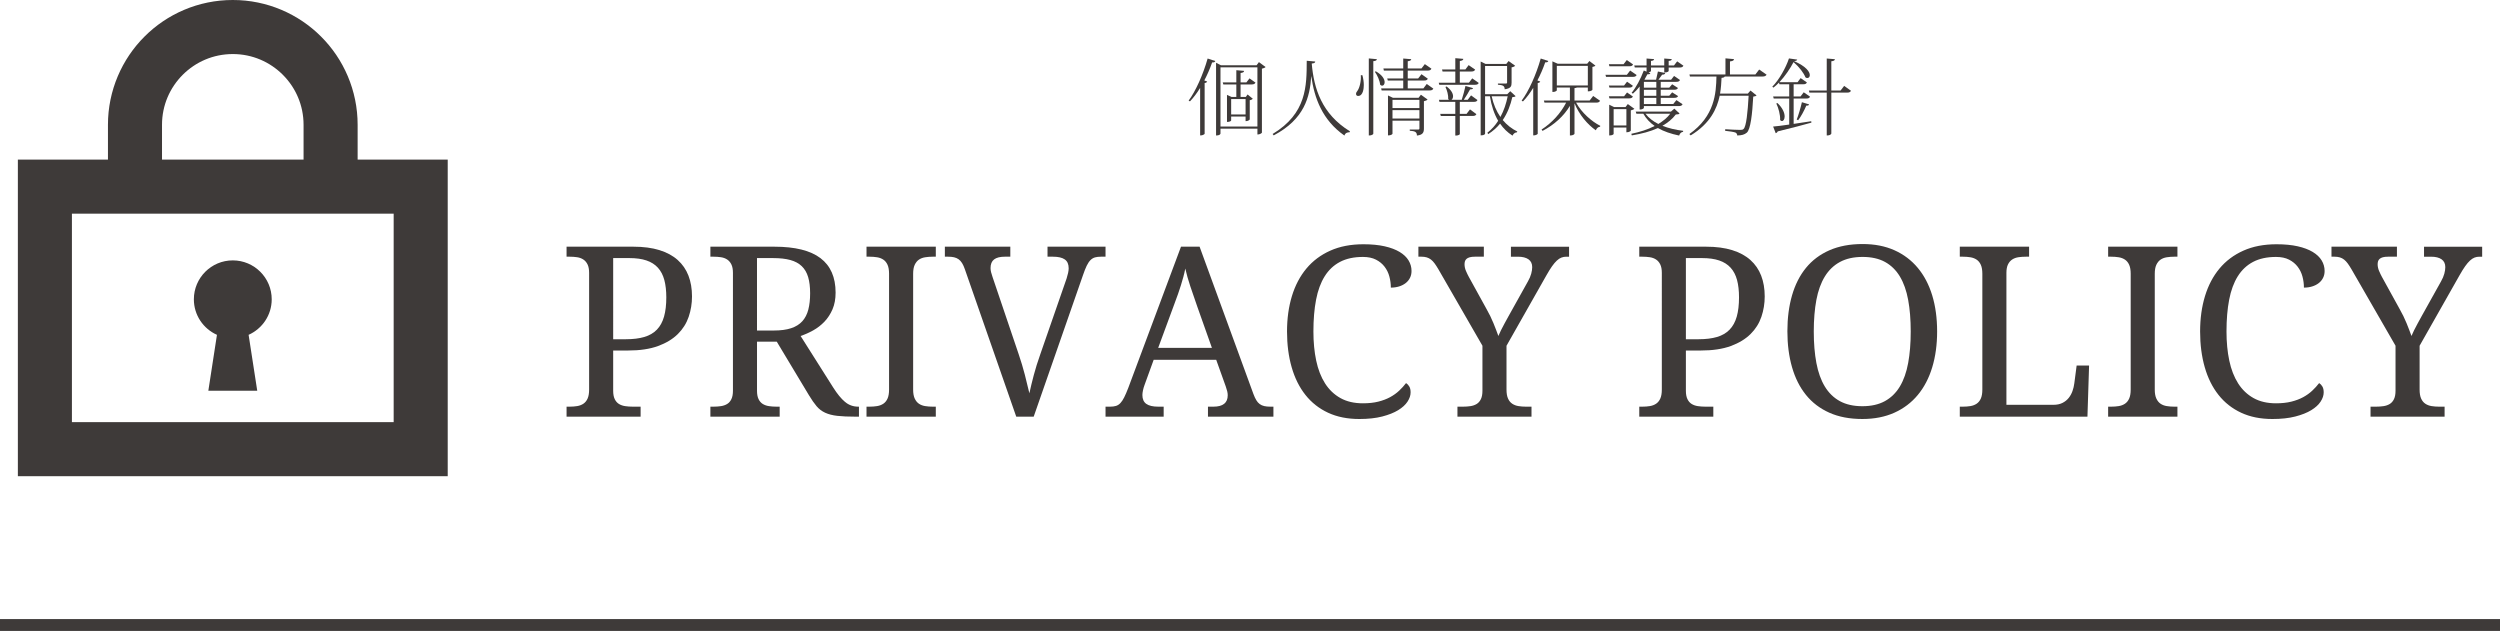
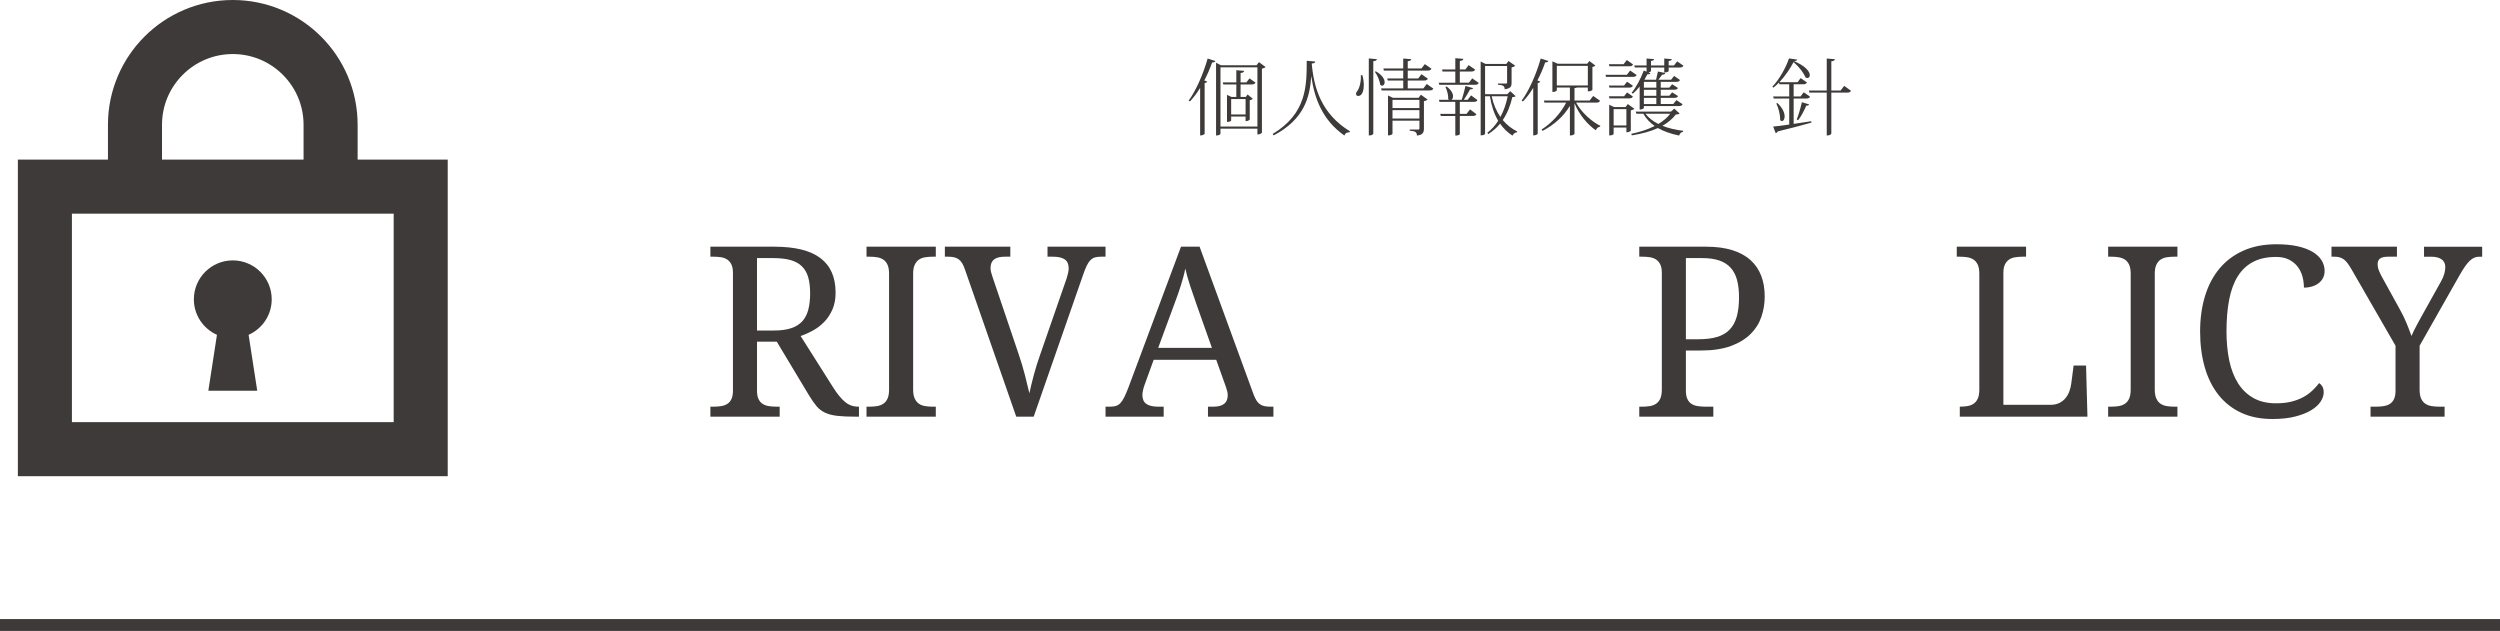
<svg xmlns="http://www.w3.org/2000/svg" version="1.1" x="0px" y="0px" width="420px" height="106px" viewBox="0 0 420 106" style="enable-background:new 0 0 420 106;" xml:space="preserve">
  <style type="text/css">
	.st0{fill:#3E3A39;}
</style>
  <g id="レイヤー_1">
</g>
  <g id="文字">
    <g>
      <rect y="104" class="st0" width="420" height="2" />
      <g>
        <g>
          <g>
            <g>
              <path class="st0" d="M201.623,14.762c-0.532,0.882-1.121,1.653-1.709,2.269l-0.225-0.126c1.177-1.583,2.424-4.356,3.194-7.074        l1.288,0.42c-0.056,0.154-0.168,0.252-0.532,0.238c-0.364,1.037-0.812,2.073-1.316,3.026l0.477,0.182        c-0.042,0.126-0.183,0.224-0.421,0.252v8.531c-0.014,0.07-0.336,0.266-0.616,0.266h-0.14V14.762z M211.498,10.434l1.121,0.826        c-0.099,0.112-0.337,0.224-0.617,0.28v10.744c0,0.028-0.237,0.308-0.756,0.308v-0.98h-6.205v0.826        c0,0.028-0.057,0.322-0.743,0.322V10.546l0.827,0.42h5.98L211.498,10.434z M205.041,21.262h6.205v-9.945h-6.205V21.262z         M210.924,13.88c-0.126,0.21-0.267,0.308-0.645,0.308h-1.863v2.101h0.883l0.294-0.42l0.883,0.728        c-0.098,0.098-0.294,0.21-0.519,0.238v3.222c0,0.014-0.154,0.294-0.7,0.294v-0.77h-2.423v0.658        c0,0.014-0.112,0.252-0.701,0.252v-4.552l0.771,0.35h0.799v-2.101h-2.186l-0.098-0.35h2.283v-2.045l1.303,0.112        c-0.014,0.21-0.154,0.294-0.589,0.364v1.569h0.981l0.518-0.672L210.924,13.88z M209.257,19.23v-2.591h-2.423v2.591H209.257z" />
              <path class="st0" d="M213.802,22.508c5.743-3.46,5.715-8.096,5.729-12.299l1.429,0.126c-0.015,0.196-0.126,0.294-0.589,0.336        c0.364,4.216,1.682,8.475,6.416,11.388l-0.042,0.154c-0.421,0.014-0.729,0.112-0.883,0.56        c-3.726-2.605-5.057-6.317-5.561-9.959h-0.015c-0.224,3.474-1.135,7.2-6.303,9.931L213.802,22.508z" />
              <path class="st0" d="M228.881,12.633c0.168,0.616,0.237,1.163,0.237,1.653c0,0.518-0.098,1.835-0.952,1.835        c-0.225,0-0.351-0.14-0.351-0.35c0-0.168,0.099-0.364,0.238-0.518c0.351-0.476,0.645-1.639,0.561-2.619H228.881z         M229.959,9.817l1.358,0.126c-0.027,0.196-0.168,0.294-0.602,0.336v12.172c0,0.042-0.099,0.308-0.757,0.308V9.817z         M231.136,11.975c1.12,0.644,1.484,1.345,1.484,1.835c0,0.35-0.196,0.588-0.42,0.588c-0.112,0-0.224-0.056-0.336-0.168        c-0.057-0.672-0.477-1.611-0.883-2.157L231.136,11.975z M239.695,14.104l1.106,0.784c-0.112,0.21-0.266,0.308-0.645,0.308        h-8.04l-0.084-0.35h3.712v-1.317h-2.592l-0.098-0.35h2.689v-1.317h-3.25l-0.084-0.364h3.334V9.831l1.345,0.112        c-0.014,0.196-0.168,0.28-0.588,0.35v1.205h2.311l0.561-0.728l1.106,0.77c-0.112,0.224-0.266,0.322-0.645,0.322h-3.333v1.317        h1.751l0.56-0.714l1.064,0.756c-0.111,0.224-0.266,0.308-0.644,0.308h-2.731v1.317h2.633L239.695,14.104z M238.322,16.429        l0.393-0.518l1.12,0.812c-0.098,0.112-0.336,0.224-0.616,0.28v4.566c0,0.658-0.154,1.093-1.177,1.205        c0-0.644-0.364-0.742-1.204-0.812v-0.196h1.387c0.182,0,0.238-0.042,0.238-0.224v-1.275h-4.524v2.199        c0,0.014-0.099,0.28-0.757,0.28v-6.71l0.826,0.392H238.322z M238.462,16.779h-4.524v1.373h4.524V16.779z M233.938,19.917        h4.524v-1.415h-4.524V19.917z" />
              <path class="st0" d="M246.775,13.894l0.561-0.728l1.093,0.77c-0.112,0.224-0.28,0.308-0.658,0.308h-5.968l-0.098-0.35h2.787        v-1.877h-2.144l-0.084-0.35h2.228V9.775l1.345,0.112c-0.014,0.21-0.168,0.294-0.588,0.364v1.415h0.938l0.546-0.728        l1.093,0.756c-0.112,0.224-0.28,0.322-0.658,0.322h-1.919v1.877H246.775z M246.578,16.765l0.561-0.742l1.078,0.784        c-0.111,0.224-0.252,0.308-0.644,0.308h-2.325v2.017h1.134l0.575-0.756l1.078,0.798c-0.112,0.224-0.266,0.308-0.658,0.308        h-2.129v3.054c0,0.056-0.253,0.238-0.645,0.238h-0.112v-3.292h-2.438l-0.098-0.35h2.535v-2.017h-2.661l-0.084-0.35h1.694        c-0.056-0.028-0.098-0.07-0.14-0.126c0.042-0.63-0.196-1.499-0.463-2.031l0.183-0.084c0.812,0.602,1.093,1.205,1.093,1.639        c0,0.294-0.112,0.504-0.267,0.602h1.724c0.224-0.686,0.49-1.639,0.63-2.325l1.274,0.364c-0.042,0.154-0.196,0.21-0.504,0.21        c-0.267,0.504-0.673,1.205-1.051,1.751H246.578z M253.723,15.322l0.896,0.826c-0.099,0.112-0.238,0.154-0.547,0.168        c-0.308,1.331-0.798,2.661-1.61,3.852c0.672,0.798,1.484,1.457,2.437,1.919l-0.042,0.14c-0.336,0.014-0.602,0.224-0.756,0.56        c-0.841-0.532-1.527-1.205-2.087-2.017c-0.547,0.672-1.205,1.261-2.004,1.765l-0.126-0.238        c0.729-0.574,1.331-1.247,1.808-2.003c-0.673-1.149-1.135-2.521-1.387-4.118h-0.812v6.261c0,0.07-0.084,0.308-0.742,0.308        V10.336l0.826,0.406h3.474l0.393-0.49l1.106,0.798c-0.084,0.098-0.322,0.224-0.603,0.266v2.563        c0,0.588-0.098,0.98-1.162,1.121c0-0.588-0.309-0.7-1.135-0.771v-0.196h1.303c0.182,0,0.238-0.028,0.238-0.182v-2.76h-3.698        v4.735h3.726L253.723,15.322z M250.599,16.177c0.294,1.317,0.784,2.493,1.471,3.474c0.588-1.078,0.98-2.269,1.219-3.474        H250.599z" />
              <path class="st0" d="M255.634,16.905c1.19-1.583,2.438-4.342,3.208-7.074l1.274,0.42c-0.056,0.154-0.168,0.238-0.519,0.224        c-0.364,1.051-0.812,2.087-1.316,3.04l0.477,0.182c-0.042,0.126-0.183,0.224-0.421,0.252v8.531c0,0-0.153,0.266-0.756,0.266        v-7.984c-0.547,0.882-1.121,1.667-1.724,2.283L255.634,16.905z M268.815,16.933c-0.126,0.21-0.266,0.308-0.658,0.308h-3.376        c0.925,1.681,2.605,3.166,4.062,3.894l-0.028,0.154c-0.322,0.028-0.588,0.252-0.714,0.602        c-1.373-0.952-2.773-2.577-3.586-4.538v5.113c0,0.028-0.112,0.294-0.771,0.294v-4.973c-1.036,1.723-2.619,3.166-4.595,4.202        l-0.168-0.224c1.793-1.163,3.235-2.774,4.132-4.524h-3.642l-0.098-0.35h4.37v-2.185h-2.199v0.476        c0,0.056-0.252,0.266-0.63,0.266h-0.112v-5.141l0.91,0.406h4.931l0.378-0.462l1.009,0.77        c-0.084,0.098-0.238,0.182-0.504,0.224v3.838c0,0-0.112,0.266-0.771,0.266v-0.644h-1.821c-0.084,0.042-0.224,0.084-0.42,0.098        v2.087h2.549l0.589-0.77L268.815,16.933z M261.545,14.356h5.211v-3.292h-5.211V14.356z" />
              <path class="st0" d="M273.865,11.849l1.093,0.756c-0.127,0.224-0.28,0.308-0.645,0.308h-4.497l-0.098-0.35h3.6L273.865,11.849        z M274.355,10.826c-0.112,0.224-0.267,0.308-0.645,0.308h-3.334l-0.084-0.35h2.466l0.546-0.7L274.355,10.826z M273.346,13.725        l0.98,0.686c-0.112,0.21-0.266,0.308-0.645,0.308h-3.291l-0.099-0.35h2.55L273.346,13.725z M274.327,16.219        c-0.112,0.21-0.266,0.308-0.645,0.308h-3.291l-0.099-0.35h2.55l0.504-0.644L274.327,16.219z M273.472,17.479l1.106,0.798        c-0.098,0.112-0.336,0.21-0.602,0.266v3.404c0,0.042-0.225,0.28-0.743,0.28V21.43h-2.143v1.079        c0,0.014-0.126,0.252-0.743,0.252v-5.169l0.812,0.392h1.934L273.472,17.479z M271.091,21.079h2.143v-2.745h-2.143V21.079z         M281.288,18.25l0.883,0.826c-0.112,0.112-0.28,0.154-0.631,0.154c-0.574,0.756-1.345,1.387-2.255,1.905        c1.022,0.406,2.213,0.686,3.487,0.84l-0.014,0.168c-0.322,0.042-0.561,0.28-0.658,0.63c-1.358-0.28-2.563-0.686-3.572-1.261        c-1.246,0.574-2.731,0.967-4.384,1.233l-0.084-0.266c1.456-0.308,2.787-0.728,3.922-1.317        c-0.784-0.546-1.429-1.219-1.905-2.059h-1.162l-0.112-0.35h5.911L281.288,18.25z M274.649,11.344l-0.098-0.35h2.072V9.831        l1.261,0.098c-0.014,0.182-0.14,0.266-0.518,0.308v0.756h2.227V9.831l1.261,0.098c-0.014,0.182-0.126,0.266-0.518,0.308v0.756        h0.896l0.532-0.686l1.05,0.728c-0.111,0.224-0.266,0.308-0.658,0.308h-1.82v0.588c0,0.014-0.112,0.252-0.743,0.252v-0.84        h-2.227v0.588c0,0.07-0.196,0.182-0.406,0.238l0.294,0.126c-0.056,0.154-0.168,0.21-0.49,0.182        c-0.154,0.294-0.322,0.602-0.49,0.896l0.07,0.028h1.877c0.098-0.42,0.224-1.009,0.308-1.387l1.232,0.252        c-0.042,0.182-0.182,0.28-0.518,0.28c-0.168,0.238-0.421,0.574-0.631,0.854h2.13l0.504-0.644l0.994,0.686        c-0.111,0.224-0.266,0.308-0.645,0.308h-2.591v0.98h1.429l0.49-0.574l0.98,0.63c-0.126,0.21-0.28,0.294-0.658,0.294h-2.241        v1.009h1.429l0.49-0.574l0.994,0.63c-0.111,0.21-0.279,0.294-0.658,0.294h-2.255v1.036h2.101l0.533-0.658l1.036,0.7        c-0.126,0.224-0.28,0.308-0.658,0.308h-5.842v0.308c0,0.056-0.252,0.266-0.602,0.266h-0.112v-3.866        c-0.364,0.476-0.757,0.882-1.135,1.205l-0.21-0.154c0.7-0.826,1.499-2.283,2.045-3.74l0.462,0.196v-0.7H274.649z         M278.263,13.754h-2.088v0.98h2.088V13.754z M278.263,16.093v-1.009h-2.088v1.009H278.263z M278.263,17.479v-1.036h-2.088        v1.036H278.263z M276.442,19.104c0.532,0.714,1.274,1.275,2.157,1.723c0.812-0.49,1.499-1.051,2.003-1.723H276.442z" />
-               <path class="st0" d="M295.54,11.68l1.247,0.868c-0.126,0.196-0.28,0.308-0.687,0.308h-6.346        c-0.056,0.126-0.182,0.196-0.532,0.224c-0.042,0.77-0.084,1.681-0.252,2.647h4.664l0.448-0.518l1.022,0.826        c-0.098,0.098-0.266,0.168-0.56,0.196c-0.154,2.9-0.448,5.547-1.093,6.065c-0.393,0.322-0.826,0.448-1.597,0.462        c0-0.21-0.112-0.392-0.267-0.476c-0.224-0.112-1.093-0.238-1.765-0.308l0.014-0.266c0.757,0.056,2.045,0.112,2.493,0.112        c0.309,0,0.435-0.014,0.589-0.154c0.462-0.406,0.7-2.857,0.854-5.589h-4.86c-0.463,2.213-1.625,4.693-4.875,6.668        l-0.225-0.224c4.272-3.012,4.497-6.878,4.553-9.665h-4.454l-0.084-0.35h6.051V9.803l1.429,0.126        c-0.014,0.238-0.168,0.322-0.672,0.392v2.185h4.272L295.54,11.68z" />
              <path class="st0" d="M301.332,16.555v4.258l2.955-0.448l0.028,0.238c-1.373,0.378-3.208,0.882-5.659,1.471        c-0.07,0.168-0.196,0.266-0.336,0.308l-0.435-1.121c0.561-0.042,1.527-0.168,2.703-0.336v-4.37h-2.604l-0.099-0.35h2.703        V14.16h-1.639l-0.084-0.28c-0.294,0.308-0.603,0.588-0.925,0.84l-0.195-0.154c1.162-1.163,2.311-3.25,2.801-4.749l1.387,0.196        c-0.027,0.14-0.168,0.224-0.532,0.252c2.046,0.896,2.647,1.807,2.647,2.353c0,0.308-0.182,0.49-0.42,0.49        c-0.098,0-0.21-0.028-0.309-0.112c-0.294-0.728-1.022-1.723-2.003-2.563c-0.546,1.051-1.4,2.339-2.381,3.376h3.054        l0.519-0.686l1.05,0.728c-0.111,0.224-0.252,0.308-0.63,0.308h-1.597v2.045h1.162l0.532-0.7l1.064,0.742        c-0.111,0.224-0.266,0.308-0.644,0.308H301.332z M298.615,17.311c0.91,0.869,1.205,1.695,1.205,2.255        c0,0.476-0.211,0.77-0.448,0.77c-0.099,0-0.211-0.042-0.309-0.168c0.042-0.854-0.28-2.059-0.645-2.787L298.615,17.311z         M303.923,17.536c-0.042,0.154-0.14,0.224-0.462,0.21c-0.378,0.869-0.896,1.849-1.373,2.451l-0.238-0.112        c0.28-0.714,0.631-1.877,0.869-2.914L303.923,17.536z M309.821,14.426l1.148,0.826c-0.126,0.21-0.266,0.308-0.658,0.308        h-2.647v6.864c0,0.042-0.098,0.336-0.771,0.336v-7.2h-2.913l-0.084-0.35h2.997V9.831l1.373,0.112        c-0.028,0.196-0.154,0.308-0.603,0.35v4.917h1.555L309.821,14.426z" />
            </g>
            <g>
              <g>
-                 <path class="st0" d="M95.183,70v-1.68h0.508c0.455,0,0.882-0.032,1.279-0.098c0.396-0.065,0.745-0.198,1.045-0.4         c0.299-0.202,0.533-0.491,0.703-0.869c0.169-0.378,0.254-0.879,0.254-1.504V45.84c0-0.586-0.088-1.058-0.264-1.416         c-0.176-0.358-0.414-0.635-0.713-0.83c-0.3-0.195-0.648-0.322-1.045-0.381c-0.397-0.059-0.817-0.088-1.26-0.088h-0.508v-1.68         h11.23c1.68,0,3.138,0.192,4.375,0.576c1.236,0.384,2.259,0.938,3.066,1.66c0.807,0.723,1.409,1.598,1.807,2.627         c0.396,1.029,0.596,2.194,0.596,3.496c0,1.185-0.186,2.324-0.557,3.418s-0.98,2.061-1.826,2.9         c-0.847,0.84-1.953,1.51-3.32,2.012c-1.367,0.501-3.041,0.752-5.02,0.752h-2.52v6.758c0,0.586,0.088,1.058,0.264,1.416         c0.176,0.358,0.413,0.628,0.713,0.811c0.299,0.182,0.647,0.303,1.045,0.361c0.396,0.059,0.816,0.088,1.26,0.088h1.328V70         H95.183z M103.015,56.992h2.129c1.211,0,2.246-0.127,3.105-0.381s1.562-0.664,2.109-1.23s0.947-1.296,1.201-2.188         c0.254-0.892,0.381-1.969,0.381-3.232c0-1.12-0.111-2.093-0.332-2.92c-0.222-0.827-0.58-1.514-1.074-2.061         c-0.495-0.547-1.137-0.954-1.924-1.221c-0.788-0.267-1.748-0.4-2.881-0.4h-2.715V56.992z" />
                <path class="st0" d="M139.988,65.117c0.677,1.068,1.334,1.869,1.973,2.402c0.638,0.534,1.38,0.801,2.227,0.801h0.117V70         h-0.566c-1.25,0-2.275-0.046-3.076-0.137c-0.801-0.091-1.481-0.267-2.041-0.527c-0.561-0.26-1.039-0.625-1.436-1.094         c-0.397-0.469-0.824-1.081-1.279-1.836l-5.41-9.004h-3.32v8.242c0,0.586,0.088,1.058,0.264,1.416         c0.176,0.358,0.413,0.628,0.713,0.811c0.299,0.182,0.647,0.303,1.045,0.361c0.396,0.059,0.816,0.088,1.26,0.088h0.527V70         h-11.641v-1.68h0.508c0.442,0,0.862-0.029,1.26-0.088c0.396-0.059,0.745-0.179,1.045-0.361         c0.299-0.182,0.537-0.452,0.713-0.811c0.176-0.358,0.264-0.83,0.264-1.416V45.84c0-0.586-0.088-1.058-0.264-1.416         c-0.176-0.358-0.414-0.635-0.713-0.83c-0.3-0.195-0.648-0.322-1.045-0.381c-0.397-0.059-0.817-0.088-1.26-0.088h-0.508v-1.68         h10.762c3.463,0,6.041,0.641,7.734,1.924c1.692,1.283,2.539,3.213,2.539,5.791c0,1.068-0.173,2.002-0.518,2.803         c-0.346,0.801-0.798,1.494-1.357,2.08c-0.561,0.586-1.191,1.074-1.895,1.465s-1.406,0.703-2.109,0.938L139.988,65.117z          M127.175,55.527h2.813c1.172,0,2.148-0.13,2.93-0.391c0.781-0.26,1.406-0.651,1.875-1.172         c0.469-0.521,0.804-1.172,1.006-1.953c0.201-0.781,0.303-1.693,0.303-2.734c0-1.068-0.111-1.976-0.332-2.725         c-0.222-0.749-0.58-1.361-1.074-1.836c-0.495-0.475-1.137-0.82-1.924-1.035c-0.788-0.215-1.748-0.322-2.881-0.322h-2.715         V55.527z" />
                <path class="st0" d="M145.574,70v-1.68h0.508c0.455,0,0.882-0.032,1.279-0.098c0.396-0.065,0.745-0.198,1.045-0.4         c0.299-0.202,0.533-0.491,0.703-0.869c0.169-0.378,0.254-0.879,0.254-1.504V45.996c0-0.625-0.085-1.126-0.254-1.504         c-0.17-0.378-0.404-0.667-0.703-0.869c-0.3-0.202-0.648-0.335-1.045-0.4c-0.397-0.065-0.824-0.098-1.279-0.098h-0.508v-1.68         h11.641v1.68h-0.527c-0.443,0-0.866,0.033-1.27,0.098c-0.404,0.065-0.752,0.199-1.045,0.4         c-0.293,0.202-0.527,0.492-0.703,0.869c-0.176,0.378-0.264,0.879-0.264,1.504v19.453c0,0.625,0.088,1.126,0.264,1.504         c0.176,0.378,0.41,0.667,0.703,0.869c0.293,0.202,0.641,0.335,1.045,0.4c0.403,0.065,0.826,0.098,1.27,0.098h0.527V70         H145.574z" />
                <path class="st0" d="M170.73,70l-8.633-24.766c-0.144-0.417-0.3-0.762-0.469-1.035c-0.17-0.273-0.365-0.488-0.586-0.645         c-0.222-0.156-0.476-0.267-0.762-0.332c-0.287-0.065-0.625-0.098-1.016-0.098h-0.527v-1.68h10.996v1.68h-0.918         c-0.808,0-1.41,0.153-1.807,0.459c-0.397,0.306-0.596,0.791-0.596,1.455c0,0.221,0.029,0.449,0.088,0.684         s0.14,0.501,0.244,0.801l4.395,12.988c0.403,1.185,0.748,2.334,1.035,3.447c0.286,1.113,0.54,2.152,0.762,3.115         c0.208-0.964,0.455-1.986,0.742-3.066c0.286-1.081,0.65-2.246,1.094-3.496l4.414-12.715c0.104-0.325,0.188-0.638,0.254-0.938         c0.065-0.299,0.098-0.56,0.098-0.781c0-0.69-0.218-1.188-0.654-1.494c-0.437-0.306-1.097-0.459-1.982-0.459h-0.918v-1.68         h9.746v1.68h-0.762c-0.391,0-0.726,0.039-1.006,0.117s-0.534,0.231-0.762,0.459c-0.228,0.228-0.439,0.544-0.635,0.947         c-0.195,0.404-0.403,0.931-0.625,1.582L173.66,70H170.73z" />
                <path class="st0" d="M193.816,60.449l-1.523,4.199c-0.117,0.312-0.208,0.622-0.273,0.928         c-0.065,0.306-0.098,0.57-0.098,0.791c0,0.677,0.218,1.172,0.654,1.484s1.104,0.469,2.002,0.469h0.918V70h-9.766v-1.68h0.762         c0.391,0,0.723-0.042,0.996-0.127c0.273-0.085,0.521-0.244,0.742-0.479s0.433-0.553,0.635-0.957         c0.202-0.404,0.427-0.924,0.674-1.562l8.867-23.75h3.125l9.043,24.746c0.156,0.417,0.315,0.762,0.479,1.035         s0.354,0.492,0.576,0.654c0.222,0.163,0.476,0.277,0.762,0.342c0.286,0.065,0.625,0.098,1.016,0.098h0.527V70h-10.996v-1.68         h0.918c1.602,0,2.402-0.638,2.402-1.914c0-0.221-0.029-0.449-0.088-0.684s-0.14-0.501-0.244-0.801l-1.602-4.473H193.816z          M201.12,51.445c-0.417-1.185-0.798-2.295-1.143-3.33s-0.628-2.034-0.85-2.998c-0.091,0.482-0.198,0.947-0.322,1.396         s-0.257,0.908-0.4,1.377s-0.306,0.96-0.488,1.475c-0.183,0.514-0.391,1.084-0.625,1.709l-2.715,7.363h9.023L201.12,51.445z" />
-                 <path class="st0" d="M229.05,41.035c1.367,0,2.556,0.114,3.564,0.342c1.009,0.228,1.849,0.544,2.52,0.947         c0.671,0.404,1.172,0.879,1.504,1.426s0.498,1.139,0.498,1.777c0,0.43-0.088,0.817-0.264,1.162         c-0.176,0.345-0.42,0.638-0.732,0.879c-0.312,0.241-0.681,0.427-1.104,0.557c-0.423,0.13-0.882,0.195-1.377,0.195         c0-0.625-0.081-1.243-0.244-1.855c-0.163-0.612-0.43-1.162-0.801-1.65s-0.853-0.885-1.445-1.191         c-0.593-0.306-1.325-0.459-2.197-0.459c-1.511,0-2.793,0.277-3.848,0.83c-1.055,0.553-1.914,1.361-2.578,2.422         c-0.664,1.061-1.146,2.37-1.445,3.926c-0.3,1.556-0.449,3.337-0.449,5.342c0,1.784,0.156,3.418,0.469,4.902         s0.808,2.757,1.484,3.818c0.677,1.061,1.54,1.885,2.588,2.471s2.308,0.879,3.779,0.879c0.977,0,1.839-0.094,2.588-0.283         c0.749-0.189,1.409-0.439,1.982-0.752s1.077-0.674,1.514-1.084s0.823-0.837,1.162-1.279c0.222,0.143,0.403,0.339,0.547,0.586         c0.144,0.247,0.215,0.573,0.215,0.977c0,0.508-0.173,1.025-0.518,1.553s-0.869,1.006-1.572,1.436s-1.595,0.785-2.676,1.064         c-1.081,0.28-2.363,0.42-3.848,0.42c-1.992,0-3.743-0.352-5.254-1.055s-2.776-1.699-3.799-2.988s-1.794-2.839-2.314-4.648         c-0.521-1.81-0.781-3.815-0.781-6.016c0-2.161,0.273-4.141,0.82-5.938s1.357-3.34,2.432-4.629s2.412-2.292,4.014-3.008         C225.085,41.393,226.941,41.035,229.05,41.035z" />
-                 <path class="st0" d="M244.851,70v-1.68h0.918c0.442,0,0.862-0.029,1.26-0.088s0.745-0.179,1.045-0.361         c0.3-0.182,0.537-0.452,0.713-0.811c0.176-0.358,0.264-0.83,0.264-1.416v-7.559l-7.402-12.852         c-0.222-0.378-0.43-0.7-0.625-0.967c-0.195-0.267-0.4-0.485-0.615-0.654c-0.215-0.169-0.452-0.293-0.713-0.371         s-0.56-0.117-0.898-0.117h-0.508v-1.68h10.996v1.68H247.8c-0.364,0-0.661,0.033-0.889,0.098         c-0.228,0.065-0.407,0.156-0.537,0.273s-0.218,0.254-0.264,0.41s-0.068,0.319-0.068,0.488c0,0.378,0.081,0.755,0.244,1.133         c0.163,0.378,0.322,0.71,0.479,0.996l2.949,5.352c0.469,0.82,0.866,1.631,1.191,2.432s0.599,1.514,0.82,2.139         c0.117-0.286,0.264-0.605,0.439-0.957s0.371-0.726,0.586-1.123c0.215-0.397,0.439-0.807,0.674-1.23         c0.234-0.423,0.469-0.843,0.703-1.26l2.559-4.59c0.261-0.456,0.446-0.889,0.557-1.299s0.166-0.778,0.166-1.104         c0-0.586-0.208-1.025-0.625-1.318s-1.009-0.439-1.777-0.439h-1.172v-1.68h9.766v1.68h-0.469         c-0.286,0-0.557,0.049-0.811,0.146s-0.511,0.267-0.771,0.508c-0.261,0.241-0.53,0.56-0.811,0.957         c-0.28,0.397-0.589,0.895-0.928,1.494l-6.719,11.855v7.363c0,0.625,0.085,1.126,0.254,1.504         c0.169,0.378,0.403,0.667,0.703,0.869c0.3,0.202,0.647,0.335,1.045,0.4c0.397,0.065,0.817,0.098,1.26,0.098h0.938V70H244.851         z" />
                <path class="st0" d="M275.398,70v-1.68h0.508c0.456,0,0.882-0.032,1.279-0.098c0.397-0.065,0.745-0.198,1.045-0.4         c0.3-0.202,0.534-0.491,0.703-0.869c0.169-0.378,0.254-0.879,0.254-1.504V45.84c0-0.586-0.088-1.058-0.264-1.416         c-0.176-0.358-0.413-0.635-0.713-0.83s-0.647-0.322-1.045-0.381s-0.817-0.088-1.26-0.088h-0.508v-1.68h11.23         c1.68,0,3.138,0.192,4.375,0.576c1.237,0.384,2.259,0.938,3.066,1.66s1.409,1.598,1.807,2.627         c0.397,1.029,0.596,2.194,0.596,3.496c0,1.185-0.186,2.324-0.557,3.418s-0.979,2.061-1.826,2.9s-1.953,1.51-3.32,2.012         c-1.367,0.501-3.04,0.752-5.02,0.752h-2.52v6.758c0,0.586,0.088,1.058,0.264,1.416c0.176,0.358,0.413,0.628,0.713,0.811         c0.3,0.182,0.647,0.303,1.045,0.361s0.817,0.088,1.26,0.088h1.328V70H275.398z M283.23,56.992h2.129         c1.211,0,2.246-0.127,3.105-0.381s1.562-0.664,2.109-1.23s0.947-1.296,1.201-2.188c0.254-0.892,0.381-1.969,0.381-3.232         c0-1.12-0.11-2.093-0.332-2.92c-0.222-0.827-0.579-1.514-1.074-2.061s-1.136-0.954-1.924-1.221         c-0.788-0.267-1.748-0.4-2.881-0.4h-2.715V56.992z" />
-                 <path class="st0" d="M325.437,55.684c0,2.201-0.273,4.206-0.82,6.016c-0.547,1.81-1.354,3.359-2.422,4.648         s-2.383,2.285-3.945,2.988s-3.353,1.055-5.371,1.055c-2.122,0-3.972-0.352-5.547-1.055s-2.884-1.699-3.926-2.988         s-1.823-2.842-2.344-4.658s-0.781-3.831-0.781-6.045c0-2.214,0.261-4.222,0.781-6.025c0.521-1.803,1.302-3.343,2.344-4.619         c1.042-1.276,2.356-2.262,3.945-2.959c1.589-0.697,3.444-1.045,5.566-1.045c2.019,0,3.802,0.348,5.352,1.045         c1.55,0.697,2.858,1.686,3.926,2.969c1.067,1.283,1.875,2.826,2.422,4.629C325.163,51.442,325.437,53.457,325.437,55.684z          M304.714,55.684c0,1.979,0.146,3.747,0.439,5.303c0.293,1.556,0.765,2.871,1.416,3.945s1.494,1.895,2.529,2.461         s2.295,0.85,3.779,0.85s2.744-0.283,3.779-0.85s1.875-1.387,2.52-2.461s1.11-2.389,1.396-3.945         c0.286-1.556,0.43-3.323,0.43-5.303c0-1.979-0.144-3.747-0.43-5.303c-0.286-1.556-0.752-2.868-1.396-3.936         c-0.645-1.068-1.478-1.881-2.5-2.441c-1.022-0.56-2.275-0.84-3.76-0.84s-2.747,0.28-3.789,0.84         c-1.042,0.56-1.892,1.374-2.549,2.441c-0.657,1.068-1.133,2.38-1.426,3.936C304.861,51.937,304.714,53.704,304.714,55.684z" />
-                 <path class="st0" d="M329.245,70v-1.68h0.508c0.456,0,0.882-0.032,1.279-0.098c0.397-0.065,0.745-0.198,1.045-0.4         c0.3-0.202,0.534-0.491,0.703-0.869c0.169-0.378,0.254-0.879,0.254-1.504V45.996c0-0.625-0.085-1.126-0.254-1.504         c-0.169-0.378-0.403-0.667-0.703-0.869c-0.3-0.202-0.647-0.335-1.045-0.4c-0.397-0.065-0.823-0.098-1.279-0.098h-0.508v-1.68         h11.641v1.68h-0.527c-0.442,0-0.862,0.029-1.26,0.088s-0.745,0.186-1.045,0.381s-0.537,0.472-0.713,0.83         c-0.176,0.358-0.264,0.83-0.264,1.416v22.168h7.891c0.599,0,1.11-0.107,1.533-0.322s0.771-0.495,1.045-0.84         c0.273-0.345,0.485-0.732,0.635-1.162s0.251-0.859,0.303-1.289l0.391-2.988h2.09L350.691,70H329.245z" />
+                 <path class="st0" d="M329.245,70v-1.68c0.456,0,0.882-0.032,1.279-0.098c0.397-0.065,0.745-0.198,1.045-0.4         c0.3-0.202,0.534-0.491,0.703-0.869c0.169-0.378,0.254-0.879,0.254-1.504V45.996c0-0.625-0.085-1.126-0.254-1.504         c-0.169-0.378-0.403-0.667-0.703-0.869c-0.3-0.202-0.647-0.335-1.045-0.4c-0.397-0.065-0.823-0.098-1.279-0.098h-0.508v-1.68         h11.641v1.68h-0.527c-0.442,0-0.862,0.029-1.26,0.088s-0.745,0.186-1.045,0.381s-0.537,0.472-0.713,0.83         c-0.176,0.358-0.264,0.83-0.264,1.416v22.168h7.891c0.599,0,1.11-0.107,1.533-0.322s0.771-0.495,1.045-0.84         c0.273-0.345,0.485-0.732,0.635-1.162s0.251-0.859,0.303-1.289l0.391-2.988h2.09L350.691,70H329.245z" />
                <path class="st0" d="M354.167,70v-1.68h0.508c0.456,0,0.882-0.032,1.279-0.098c0.397-0.065,0.745-0.198,1.045-0.4         c0.3-0.202,0.534-0.491,0.703-0.869c0.169-0.378,0.254-0.879,0.254-1.504V45.996c0-0.625-0.085-1.126-0.254-1.504         c-0.169-0.378-0.403-0.667-0.703-0.869c-0.3-0.202-0.647-0.335-1.045-0.4c-0.397-0.065-0.823-0.098-1.279-0.098h-0.508v-1.68         h11.641v1.68h-0.527c-0.442,0-0.866,0.033-1.27,0.098c-0.403,0.065-0.752,0.199-1.045,0.4         c-0.293,0.202-0.527,0.492-0.703,0.869c-0.176,0.378-0.264,0.879-0.264,1.504v19.453c0,0.625,0.088,1.126,0.264,1.504         c0.176,0.378,0.41,0.667,0.703,0.869c0.293,0.202,0.642,0.335,1.045,0.4c0.403,0.065,0.827,0.098,1.27,0.098h0.527V70         H354.167z" />
                <path class="st0" d="M382.449,41.035c1.367,0,2.556,0.114,3.564,0.342c1.009,0.228,1.849,0.544,2.52,0.947         c0.671,0.404,1.172,0.879,1.504,1.426s0.498,1.139,0.498,1.777c0,0.43-0.088,0.817-0.264,1.162         c-0.176,0.345-0.42,0.638-0.732,0.879c-0.312,0.241-0.681,0.427-1.104,0.557c-0.423,0.13-0.882,0.195-1.377,0.195         c0-0.625-0.081-1.243-0.244-1.855c-0.163-0.612-0.43-1.162-0.801-1.65s-0.853-0.885-1.445-1.191         c-0.593-0.306-1.325-0.459-2.197-0.459c-1.511,0-2.793,0.277-3.848,0.83c-1.055,0.553-1.914,1.361-2.578,2.422         c-0.664,1.061-1.146,2.37-1.445,3.926c-0.3,1.556-0.449,3.337-0.449,5.342c0,1.784,0.156,3.418,0.469,4.902         s0.808,2.757,1.484,3.818c0.677,1.061,1.54,1.885,2.588,2.471s2.308,0.879,3.779,0.879c0.977,0,1.839-0.094,2.588-0.283         c0.749-0.189,1.409-0.439,1.982-0.752s1.077-0.674,1.514-1.084s0.823-0.837,1.162-1.279c0.222,0.143,0.403,0.339,0.547,0.586         c0.144,0.247,0.215,0.573,0.215,0.977c0,0.508-0.173,1.025-0.518,1.553s-0.869,1.006-1.572,1.436s-1.595,0.785-2.676,1.064         c-1.081,0.28-2.363,0.42-3.848,0.42c-1.992,0-3.743-0.352-5.254-1.055s-2.776-1.699-3.799-2.988s-1.794-2.839-2.314-4.648         c-0.521-1.81-0.781-3.815-0.781-6.016c0-2.161,0.273-4.141,0.82-5.938s1.357-3.34,2.432-4.629s2.412-2.292,4.014-3.008         C378.484,41.393,380.339,41.035,382.449,41.035z" />
                <path class="st0" d="M398.249,70v-1.68h0.918c0.442,0,0.862-0.029,1.26-0.088s0.745-0.179,1.045-0.361         c0.3-0.182,0.537-0.452,0.713-0.811c0.176-0.358,0.264-0.83,0.264-1.416v-7.559l-7.402-12.852         c-0.222-0.378-0.43-0.7-0.625-0.967c-0.195-0.267-0.4-0.485-0.615-0.654c-0.215-0.169-0.452-0.293-0.713-0.371         s-0.56-0.117-0.898-0.117h-0.508v-1.68h10.996v1.68h-1.484c-0.364,0-0.661,0.033-0.889,0.098         c-0.228,0.065-0.407,0.156-0.537,0.273s-0.218,0.254-0.264,0.41s-0.068,0.319-0.068,0.488c0,0.378,0.081,0.755,0.244,1.133         c0.163,0.378,0.322,0.71,0.479,0.996l2.949,5.352c0.469,0.82,0.866,1.631,1.191,2.432s0.599,1.514,0.82,2.139         c0.117-0.286,0.264-0.605,0.439-0.957s0.371-0.726,0.586-1.123c0.215-0.397,0.439-0.807,0.674-1.23         c0.234-0.423,0.469-0.843,0.703-1.26l2.559-4.59c0.261-0.456,0.446-0.889,0.557-1.299s0.166-0.778,0.166-1.104         c0-0.586-0.208-1.025-0.625-1.318s-1.009-0.439-1.777-0.439h-1.172v-1.68h9.766v1.68h-0.469         c-0.286,0-0.557,0.049-0.811,0.146s-0.511,0.267-0.771,0.508c-0.261,0.241-0.53,0.56-0.811,0.957         c-0.28,0.397-0.589,0.895-0.928,1.494l-6.719,11.855v7.363c0,0.625,0.085,1.126,0.254,1.504         c0.169,0.378,0.403,0.667,0.703,0.869c0.3,0.202,0.647,0.335,1.045,0.4c0.397,0.065,0.817,0.098,1.26,0.098h0.938V70H398.249         z" />
              </g>
            </g>
          </g>
        </g>
        <g>
          <path class="st0" d="M60.082,26.812v-5.839c0.003-5.776-2.354-11.05-6.144-14.829C50.157,2.354,44.885-0.002,39.109,0      c-5.776-0.002-11.05,2.353-14.831,6.144c-3.787,3.779-6.145,9.053-6.142,14.829v5.839H3.001V80h72.216v-4.54V26.812H60.082z       M27.217,20.973c0.002-3.298,1.322-6.243,3.482-8.409c2.166-2.158,5.111-3.48,8.409-3.483c3.298,0.002,6.243,1.325,8.408,3.483      c2.161,2.167,3.481,5.111,3.483,8.409v5.839H27.217V20.973z M12.082,35.892h54.054v35.027H12.082V35.892z" />
          <path class="st0" d="M45.648,50.287c0-3.613-2.929-6.542-6.542-6.542c-3.61,0-6.537,2.928-6.537,6.542      c0,2.661,1.596,4.943,3.879,5.964l-1.446,9.388h4.104h4.109l-1.449-9.388C44.05,55.229,45.648,52.948,45.648,50.287z" />
        </g>
      </g>
    </g>
  </g>
</svg>